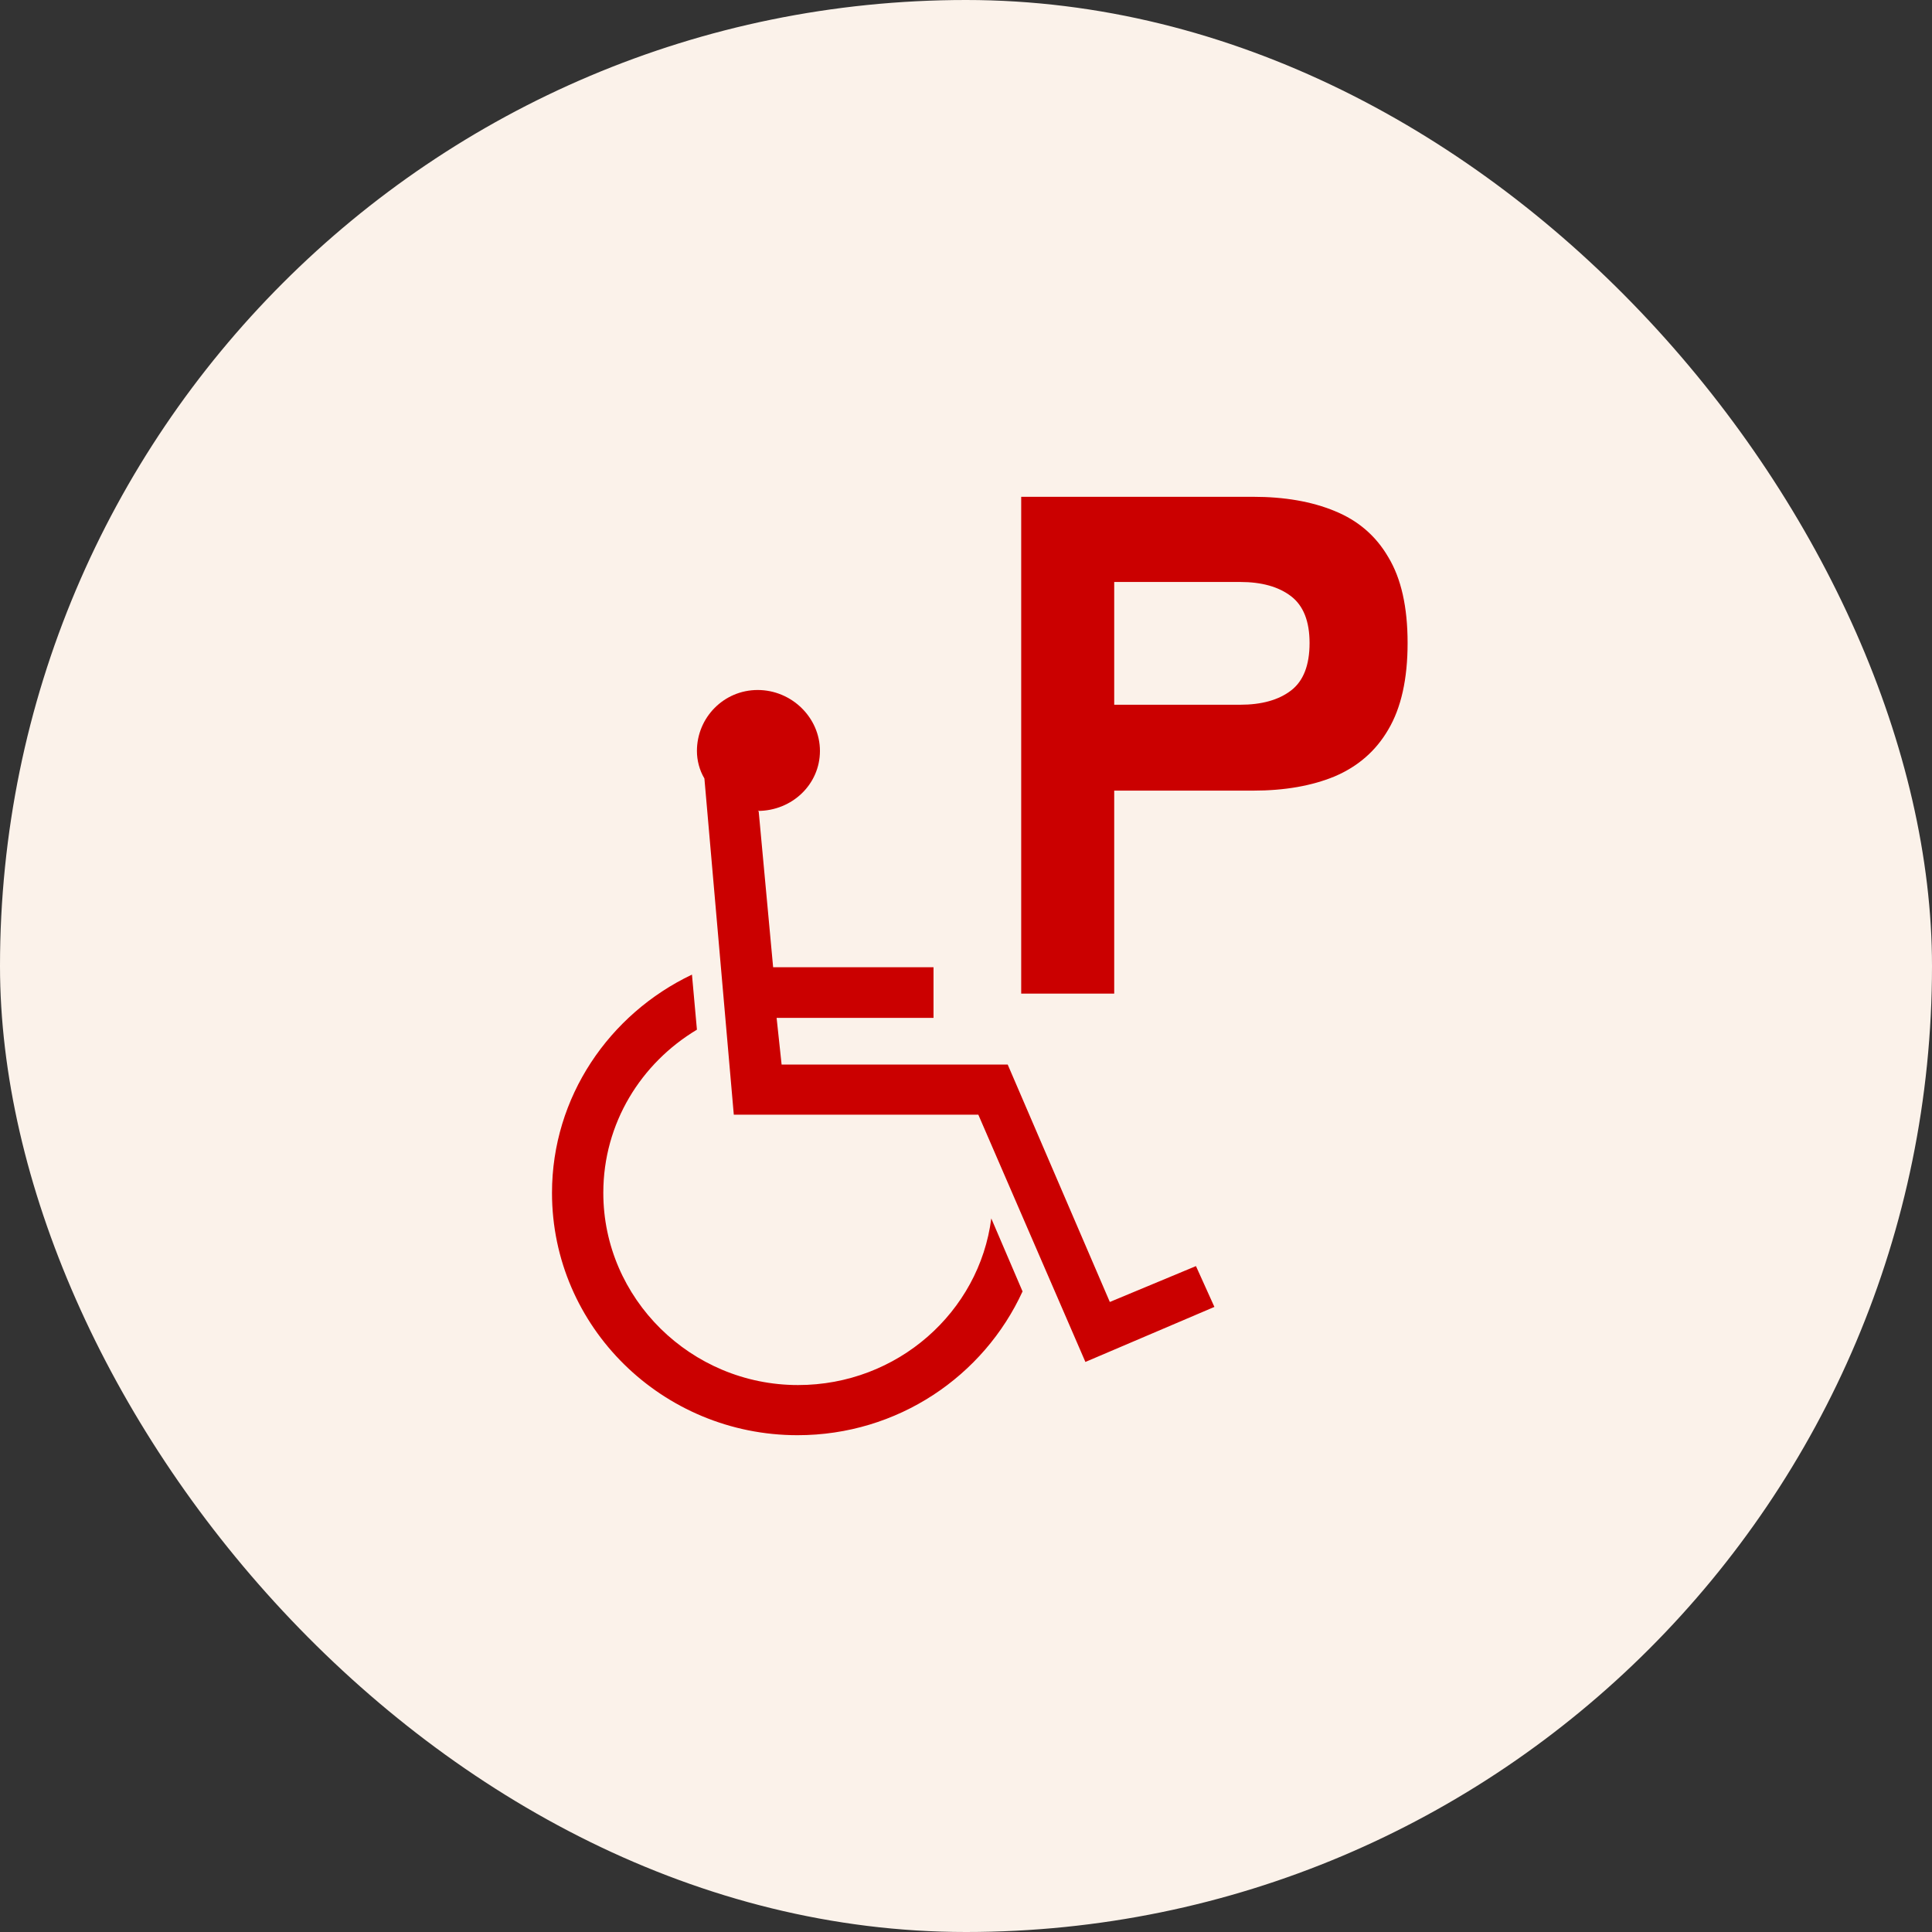
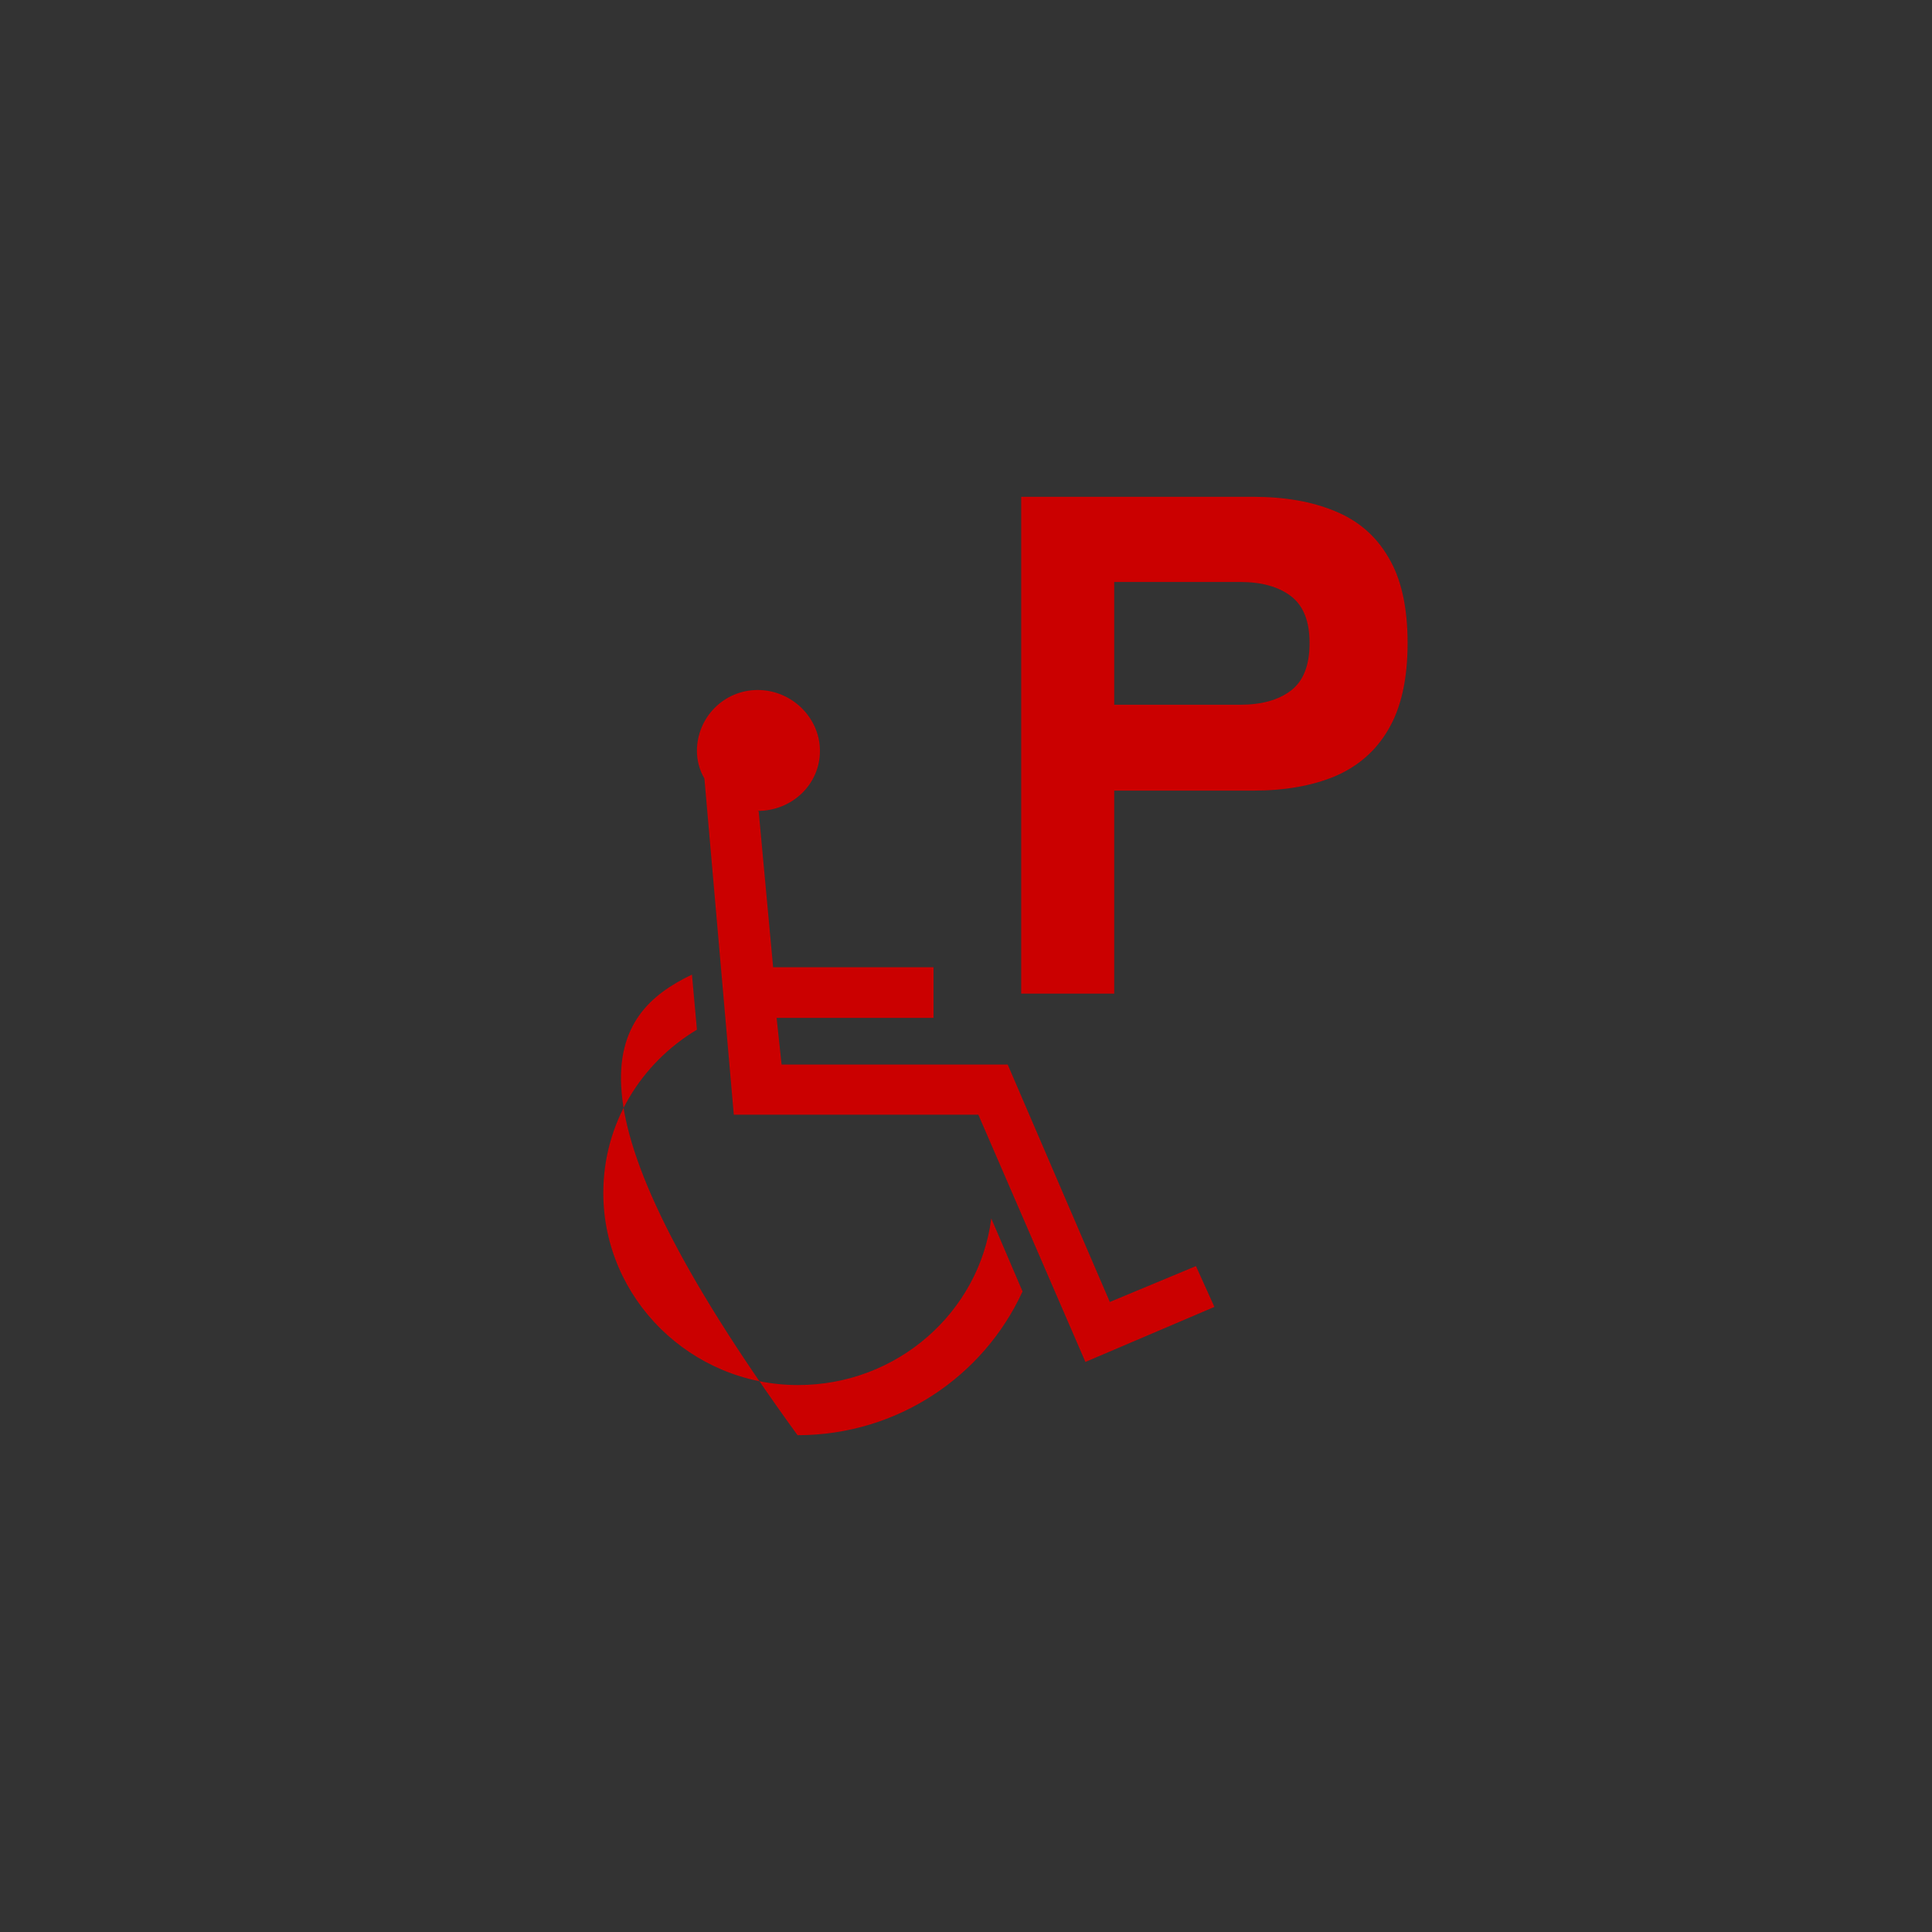
<svg xmlns="http://www.w3.org/2000/svg" width="70" height="70" viewBox="0 0 70 70" fill="none">
  <rect x="0" y="0" width="70" height="70" fill="#333333" stroke="none" />
-   <rect width="70" height="70" rx="35" fill="#FBF2EA" />
-   <path d="M37.053 46.782C35.645 49.863 32.523 52 28.896 52C24.006 52 20 48.082 20 43.22C20 39.747 22.075 36.737 25.071 35.312L25.251 37.307C23.23 38.518 21.859 40.691 21.859 43.22C21.859 47.049 25.035 50.183 28.914 50.183C32.523 50.183 35.483 47.53 35.916 44.146L37.053 46.8V46.782ZM27.489 29.399L28.012 35.045H33.823V36.879H28.138L28.319 38.571H32.415H36.511L40.211 47.173L43.332 45.873L44 47.352L39.326 49.346L35.447 40.388H26.587L25.522 28.206C25.341 27.903 25.251 27.547 25.251 27.208C25.251 25.997 26.226 25 27.453 25C28.68 25 29.708 25.997 29.708 27.208C29.708 28.419 28.698 29.381 27.453 29.381L27.489 29.399Z" fill="#CB0000" />
+   <path d="M37.053 46.782C35.645 49.863 32.523 52 28.896 52C20 39.747 22.075 36.737 25.071 35.312L25.251 37.307C23.23 38.518 21.859 40.691 21.859 43.22C21.859 47.049 25.035 50.183 28.914 50.183C32.523 50.183 35.483 47.53 35.916 44.146L37.053 46.8V46.782ZM27.489 29.399L28.012 35.045H33.823V36.879H28.138L28.319 38.571H32.415H36.511L40.211 47.173L43.332 45.873L44 47.352L39.326 49.346L35.447 40.388H26.587L25.522 28.206C25.341 27.903 25.251 27.547 25.251 27.208C25.251 25.997 26.226 25 27.453 25C28.68 25 29.708 25.997 29.708 27.208C29.708 28.419 28.698 29.381 27.453 29.381L27.489 29.399Z" fill="#CB0000" />
  <path d="M37 36V18H45.4C46.541 18 47.526 18.171 48.356 18.514C49.203 18.857 49.851 19.414 50.3 20.186C50.767 20.957 51 21.994 51 23.297C51 24.6 50.767 25.646 50.3 26.434C49.851 27.206 49.203 27.771 48.356 28.131C47.526 28.474 46.541 28.646 45.4 28.646H40.37V36H37ZM40.37 25.534H44.933C45.711 25.534 46.325 25.363 46.774 25.02C47.224 24.677 47.448 24.103 47.448 23.297C47.448 22.509 47.224 21.943 46.774 21.6C46.325 21.257 45.711 21.086 44.933 21.086H40.37V25.534Z" fill="#CB0000" />
</svg>